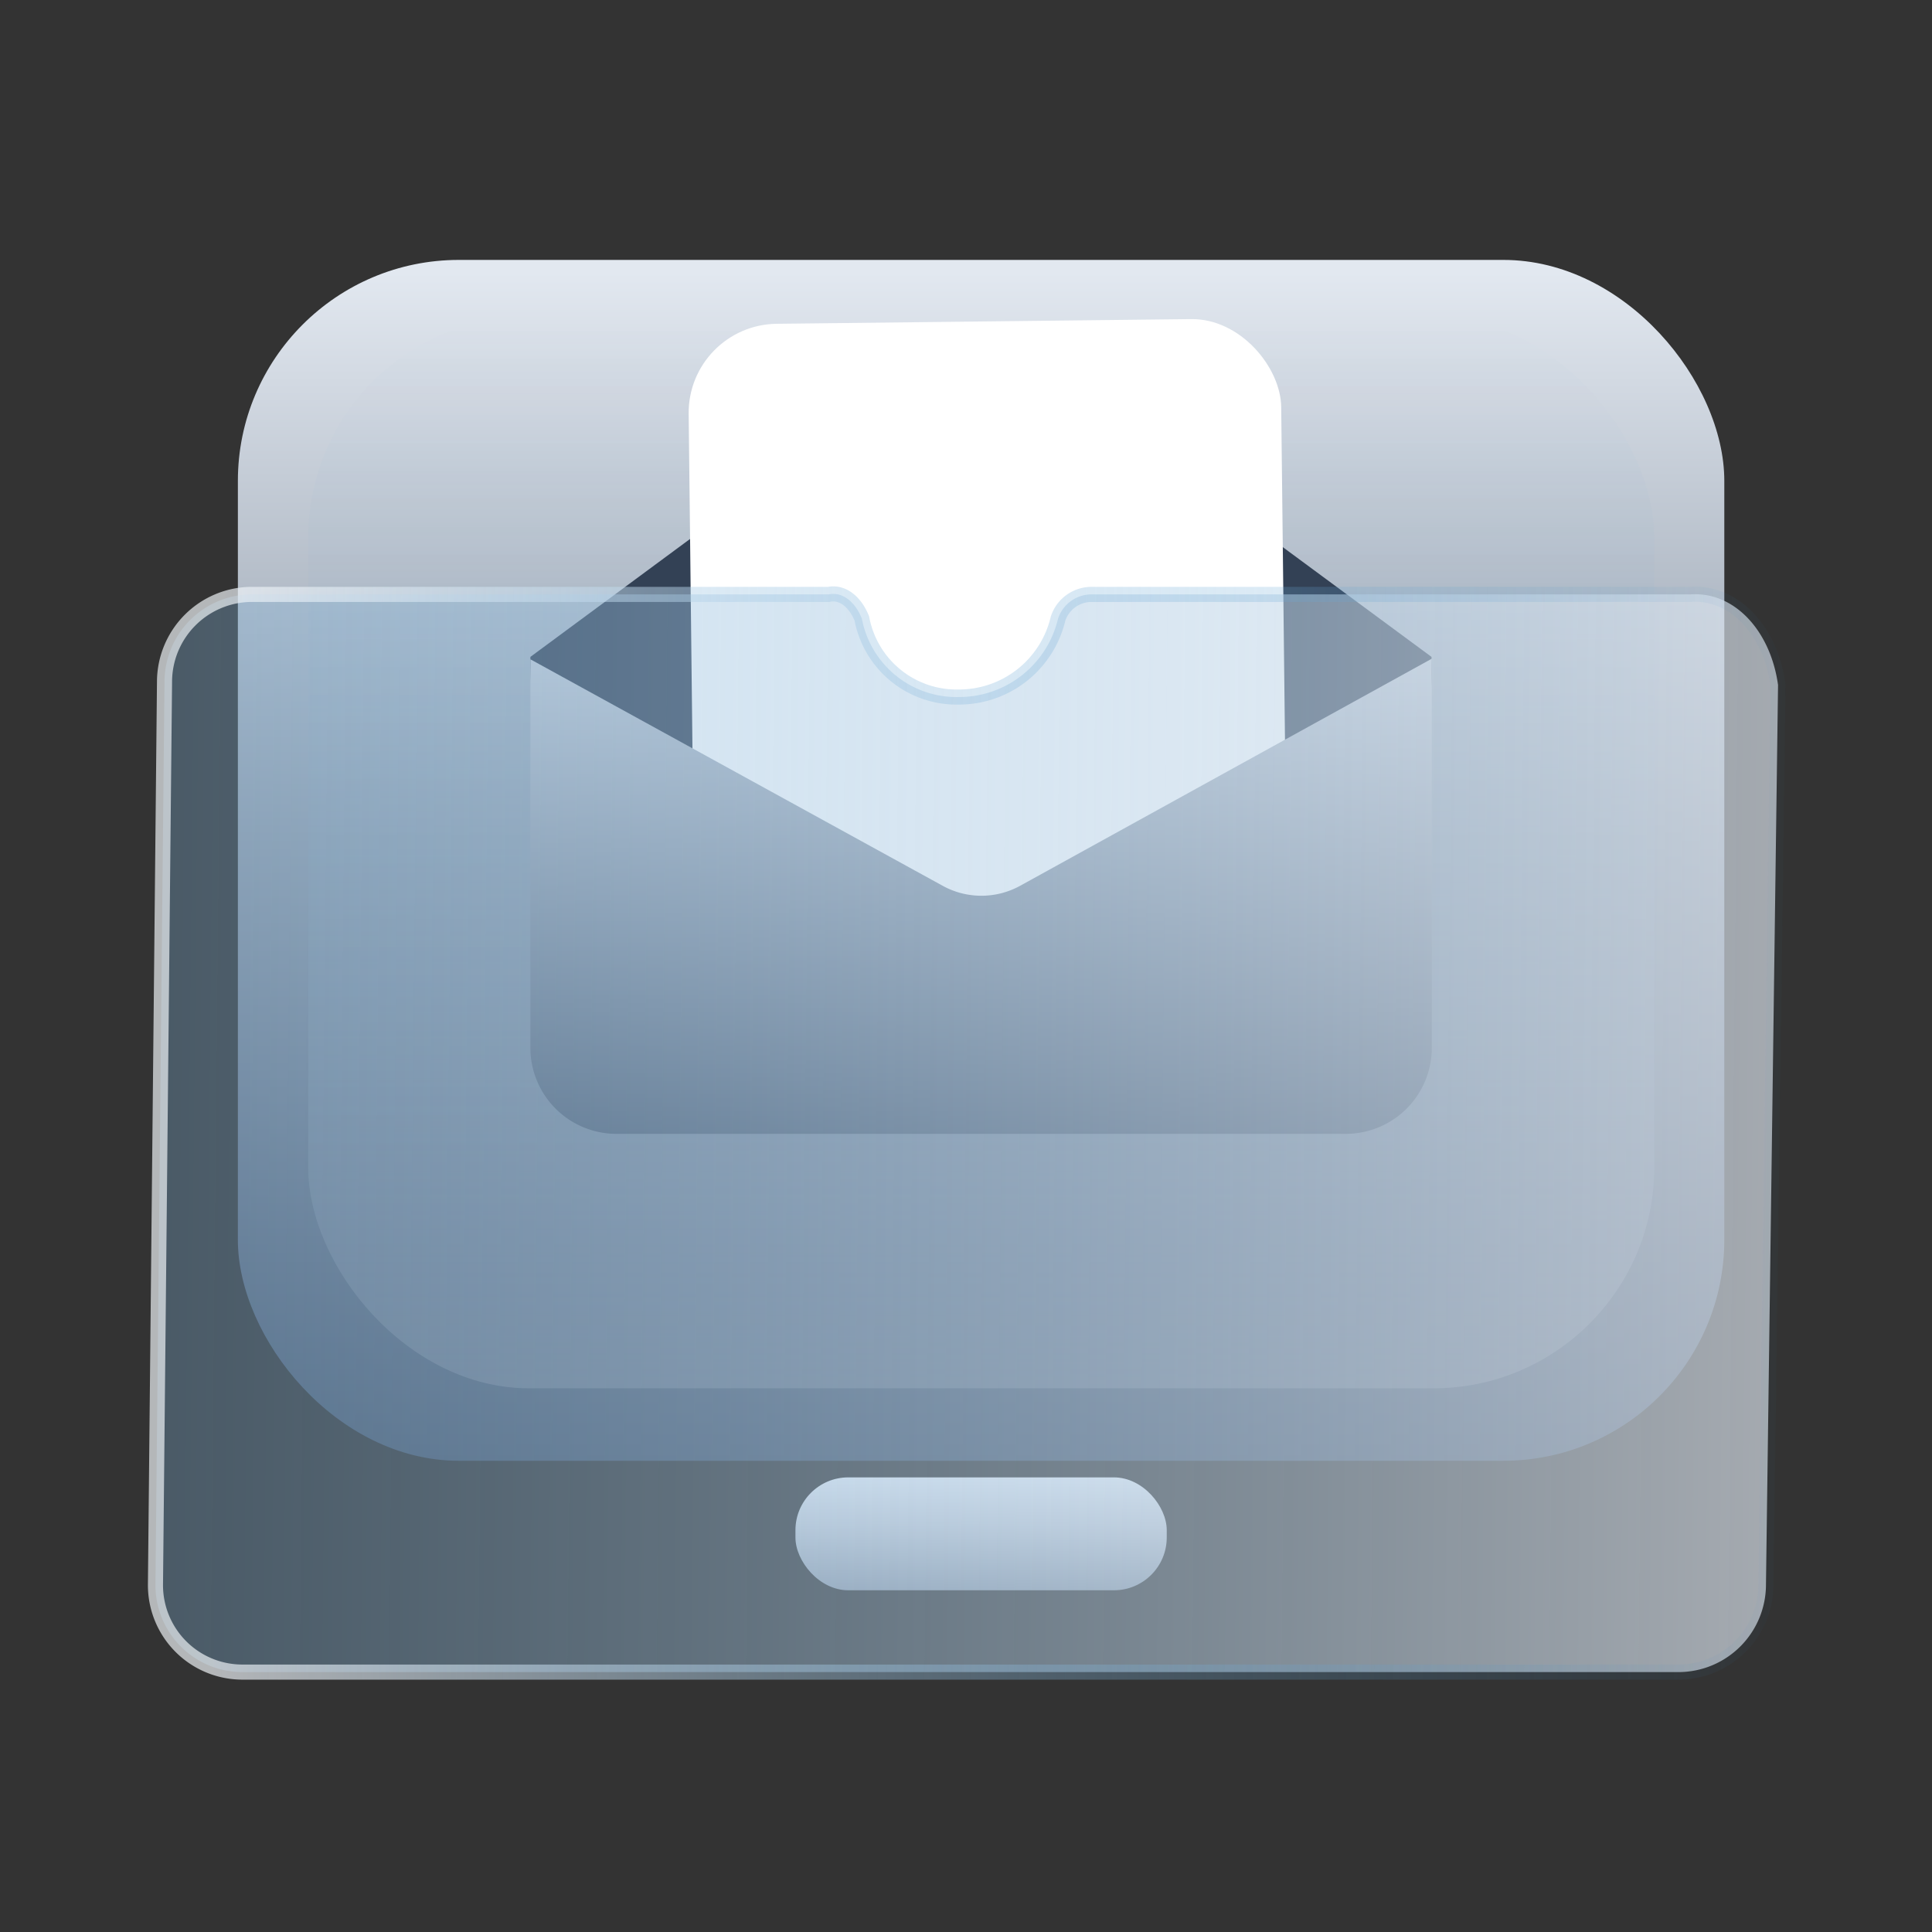
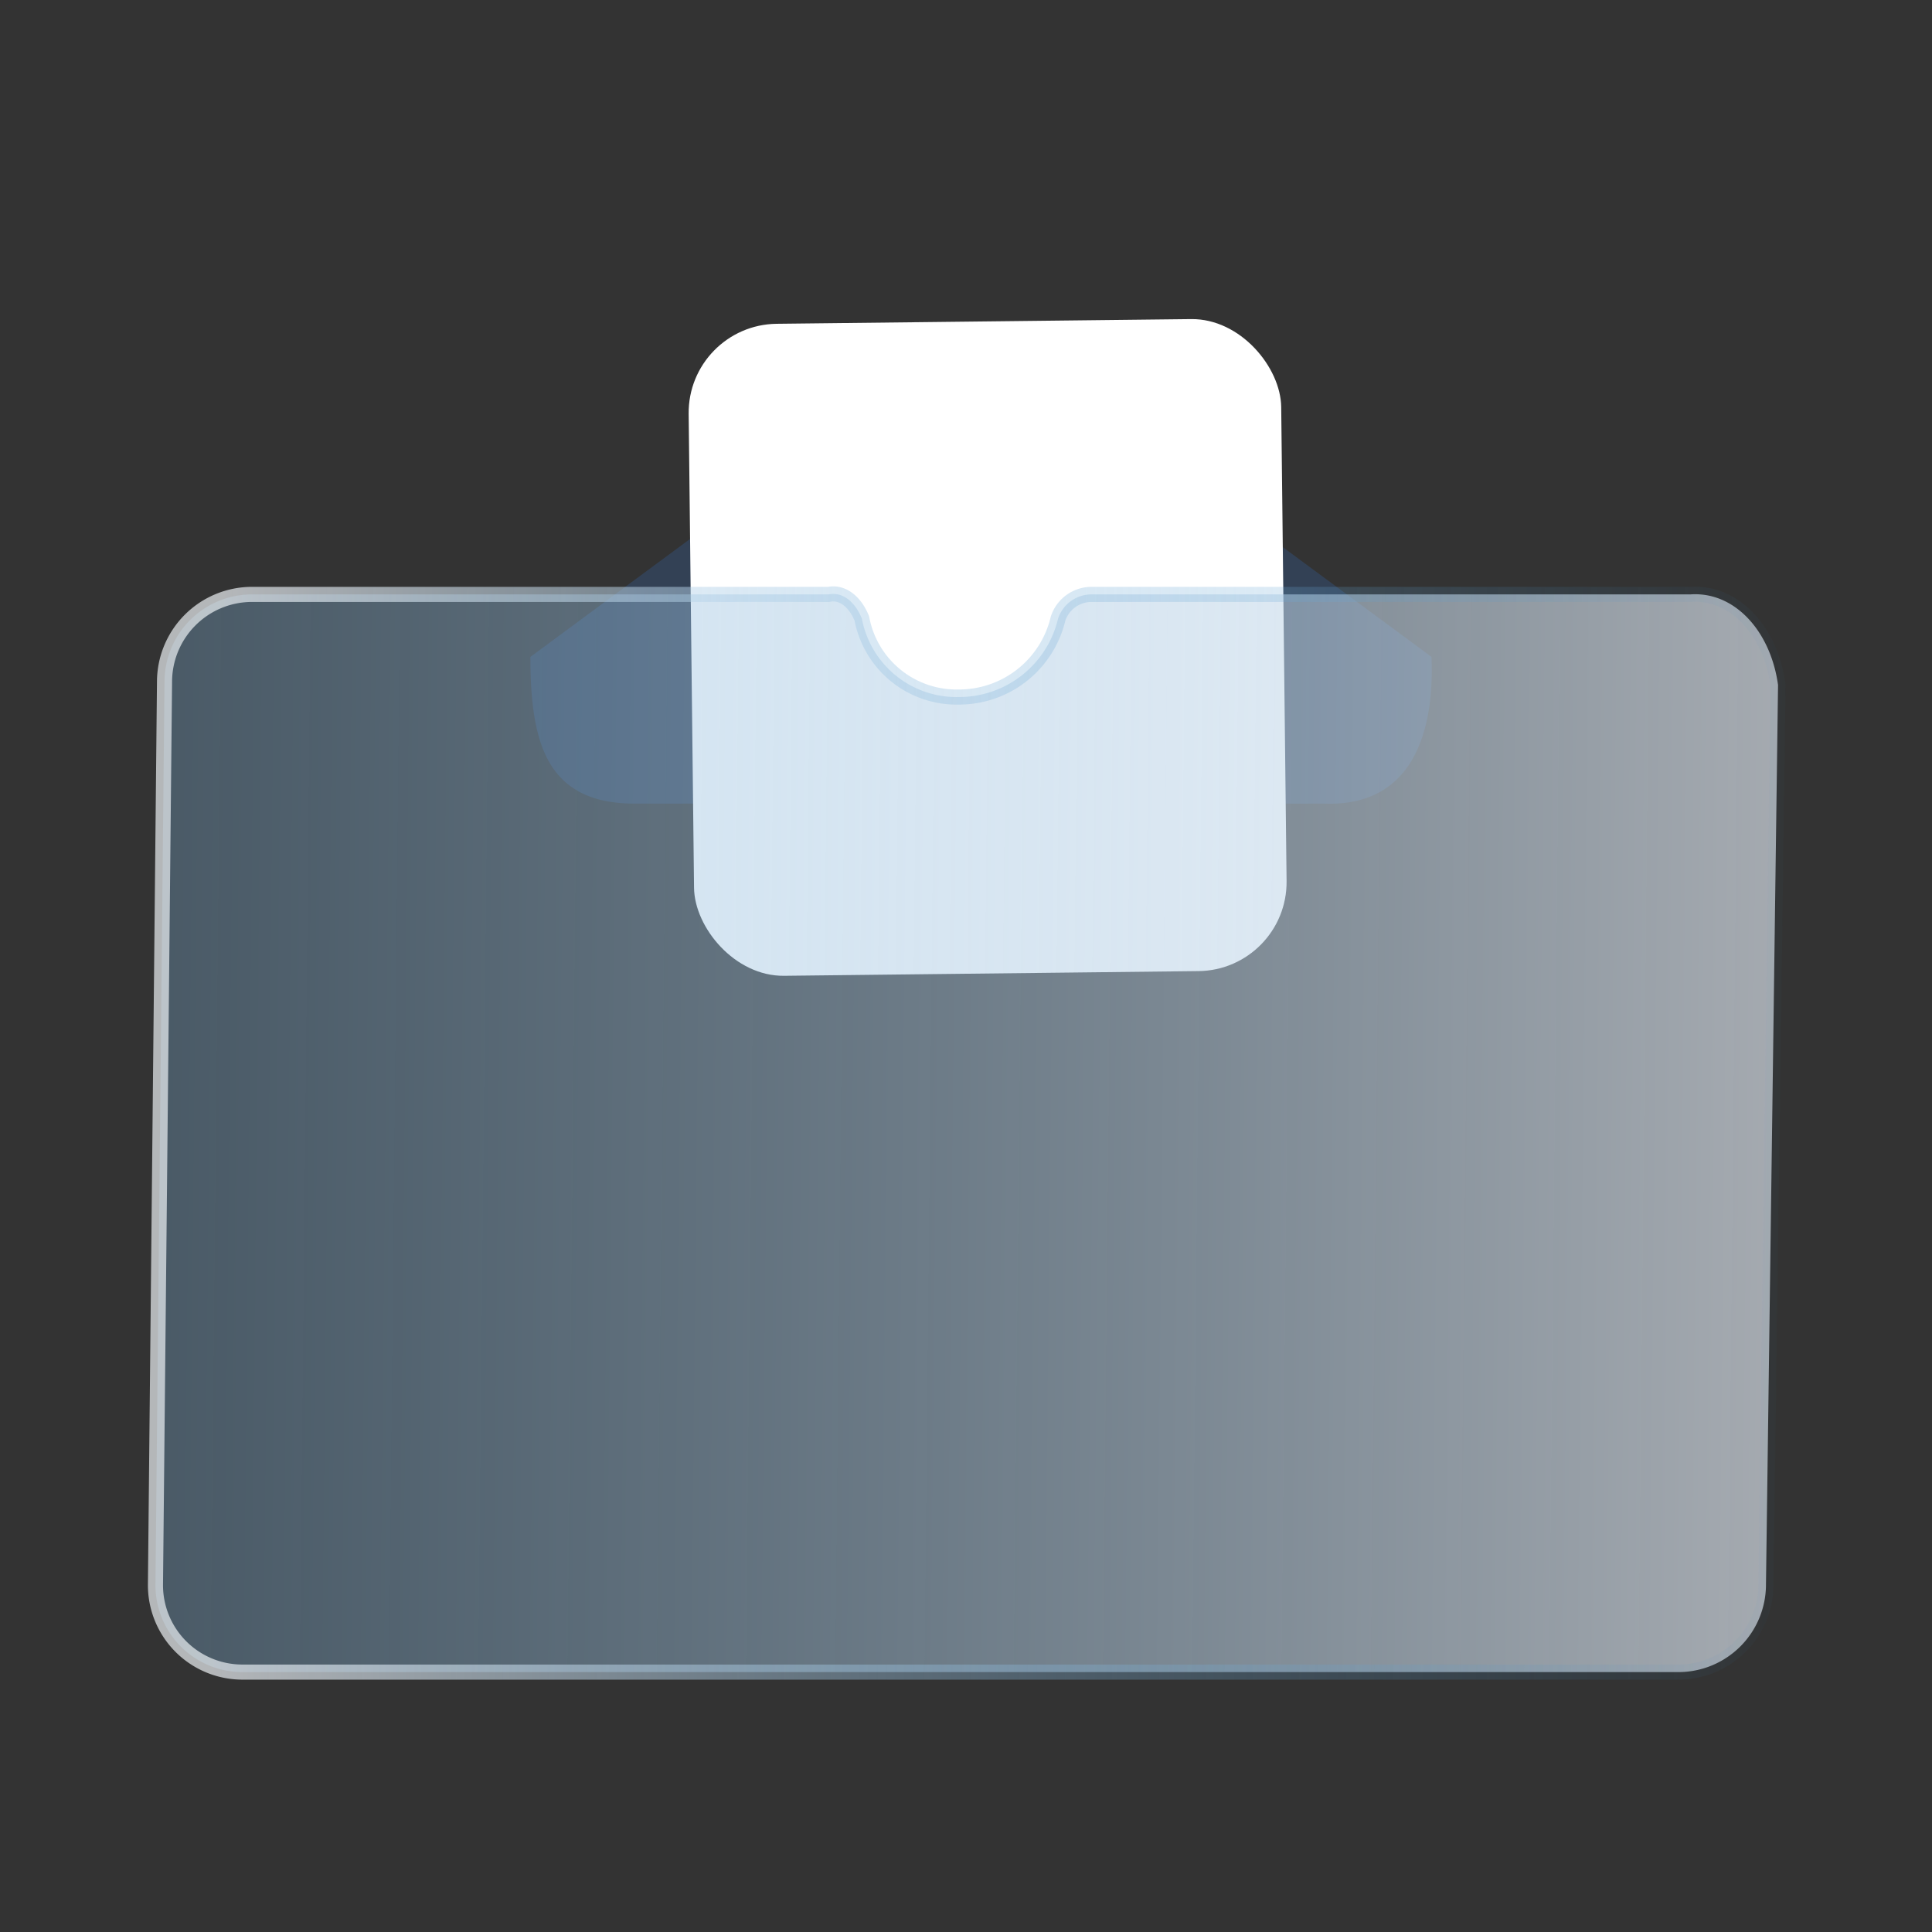
<svg xmlns="http://www.w3.org/2000/svg" id="Layer_1" data-name="Layer 1" viewBox="0 0 64 64">
  <rect x="0" y="0" width="64" height="64" fill="#333333" stroke="none" />
  <defs>
    <style>.cls-1{fill:url(#linear-gradient);}.cls-2{fill:url(#linear-gradient-2);}.cls-3{opacity:0.15;fill:url(#linear-gradient-3);}.cls-4{fill:#334155;}.cls-5{fill:#fff;}.cls-6{fill:url(#linear-gradient-4);}.cls-7{stroke-miterlimit:10;stroke-width:0.5px;isolation:isolate;opacity:0.68;fill:url(#linear-gradient-5);stroke:url(#linear-gradient-6);}</style>
    <linearGradient id="linear-gradient" x1="32.5" y1="8.61" x2="32.5" y2="48.39" gradientUnits="userSpaceOnUse">
      <stop offset="0.01" stop-color="#e2e8f0" />
      <stop offset="0.48" stop-color="#909ba9" />
      <stop offset="0.83" stop-color="#5b687b" />
      <stop offset="1" stop-color="#475569" />
    </linearGradient>
    <linearGradient id="linear-gradient-2" x1="32.5" y1="48.94" x2="32.5" y2="55.73" gradientUnits="userSpaceOnUse">
      <stop offset="0.01" stop-color="#e2e8f0" />
      <stop offset="0.23" stop-color="#c5ccd6" />
      <stop offset="0.7" stop-color="#7a8696" />
      <stop offset="1" stop-color="#475569" />
    </linearGradient>
    <linearGradient id="linear-gradient-3" x1="32.5" y1="45.99" x2="32.5" y2="10.49" gradientUnits="userSpaceOnUse">
      <stop offset="0" stop-color="#fff" />
      <stop offset="1" stop-color="#2581c4" stop-opacity="0" />
    </linearGradient>
    <linearGradient id="linear-gradient-4" x1="-192.58" y1="601.87" x2="-192.58" y2="631.99" gradientTransform="translate(225.08 -584.64)" gradientUnits="userSpaceOnUse">
      <stop offset="0.01" stop-color="#e2e8f0" />
      <stop offset="0.71" stop-color="#475569" />
    </linearGradient>
    <linearGradient id="linear-gradient-5" x1="-215.65" y1="-593.86" x2="-341.42" y2="-593.86" gradientTransform="matrix(1, 0, 0.01, -1, 282.5, -556.33)" gradientUnits="userSpaceOnUse">
      <stop offset="0" stop-color="#e2e8f0" />
      <stop offset="0.53" stop-color="#69a6d4" stop-opacity="0.35" />
      <stop offset="0.82" stop-color="#2581c4" stop-opacity="0" />
    </linearGradient>
    <linearGradient id="linear-gradient-6" x1="-269.31" y1="-593.86" x2="-215.48" y2="-593.86" gradientTransform="matrix(1, 0, 0.01, -1, 282.5, -556.33)" gradientUnits="userSpaceOnUse">
      <stop offset="0" stop-color="#f1f5f9" />
      <stop offset="1" stop-color="#2581c4" stop-opacity="0" />
    </linearGradient>
  </defs>
-   <rect class="cls-1" x="7.88" y="8.61" width="49.24" height="39.78" rx="7.32" />
-   <rect class="cls-2" x="26.35" y="48.94" width="12.3" height="3.74" rx="1.75" />
-   <rect class="cls-3" x="10.21" y="10.49" width="44.59" height="35.5" rx="7.32" />
  <path class="cls-4" d="M31.38,11.56,17.57,21.76c0,2.91.56,4.91,3.57,4.86H43.85c2.85.12,3.68-2.23,3.57-4.86L33.6,11.56A1.83,1.83,0,0,0,31.38,11.56Z" />
  <rect class="cls-5" x="22.9" y="10.65" width="19.63" height="21.6" rx="2.95" transform="translate(-0.24 0.37) rotate(-0.65)" />
-   <path class="cls-6" d="M33.78,29.35a2.66,2.66,0,0,1-2.54,0L17.57,21.84V34.71a2.85,2.85,0,0,0,2.84,2.85H44.58a2.85,2.85,0,0,0,2.85-2.85h0V21.82Z" />
  <path class="cls-7" d="M56,19.69H36.15a1.17,1.17,0,0,0-1.1.8,3.37,3.37,0,0,1-3.3,2.6,3.19,3.19,0,0,1-3.2-2.6c-.2-.5-.6-.9-1.1-.8H8.35a2.9,2.9,0,0,0-2.9,2.9l-.3,29.9A2.88,2.88,0,0,0,8,55.39h47.6a2.9,2.9,0,0,0,2.9-2.9l.4-29.8C58.65,20.89,57.45,19.59,56,19.69Z" />
</svg>